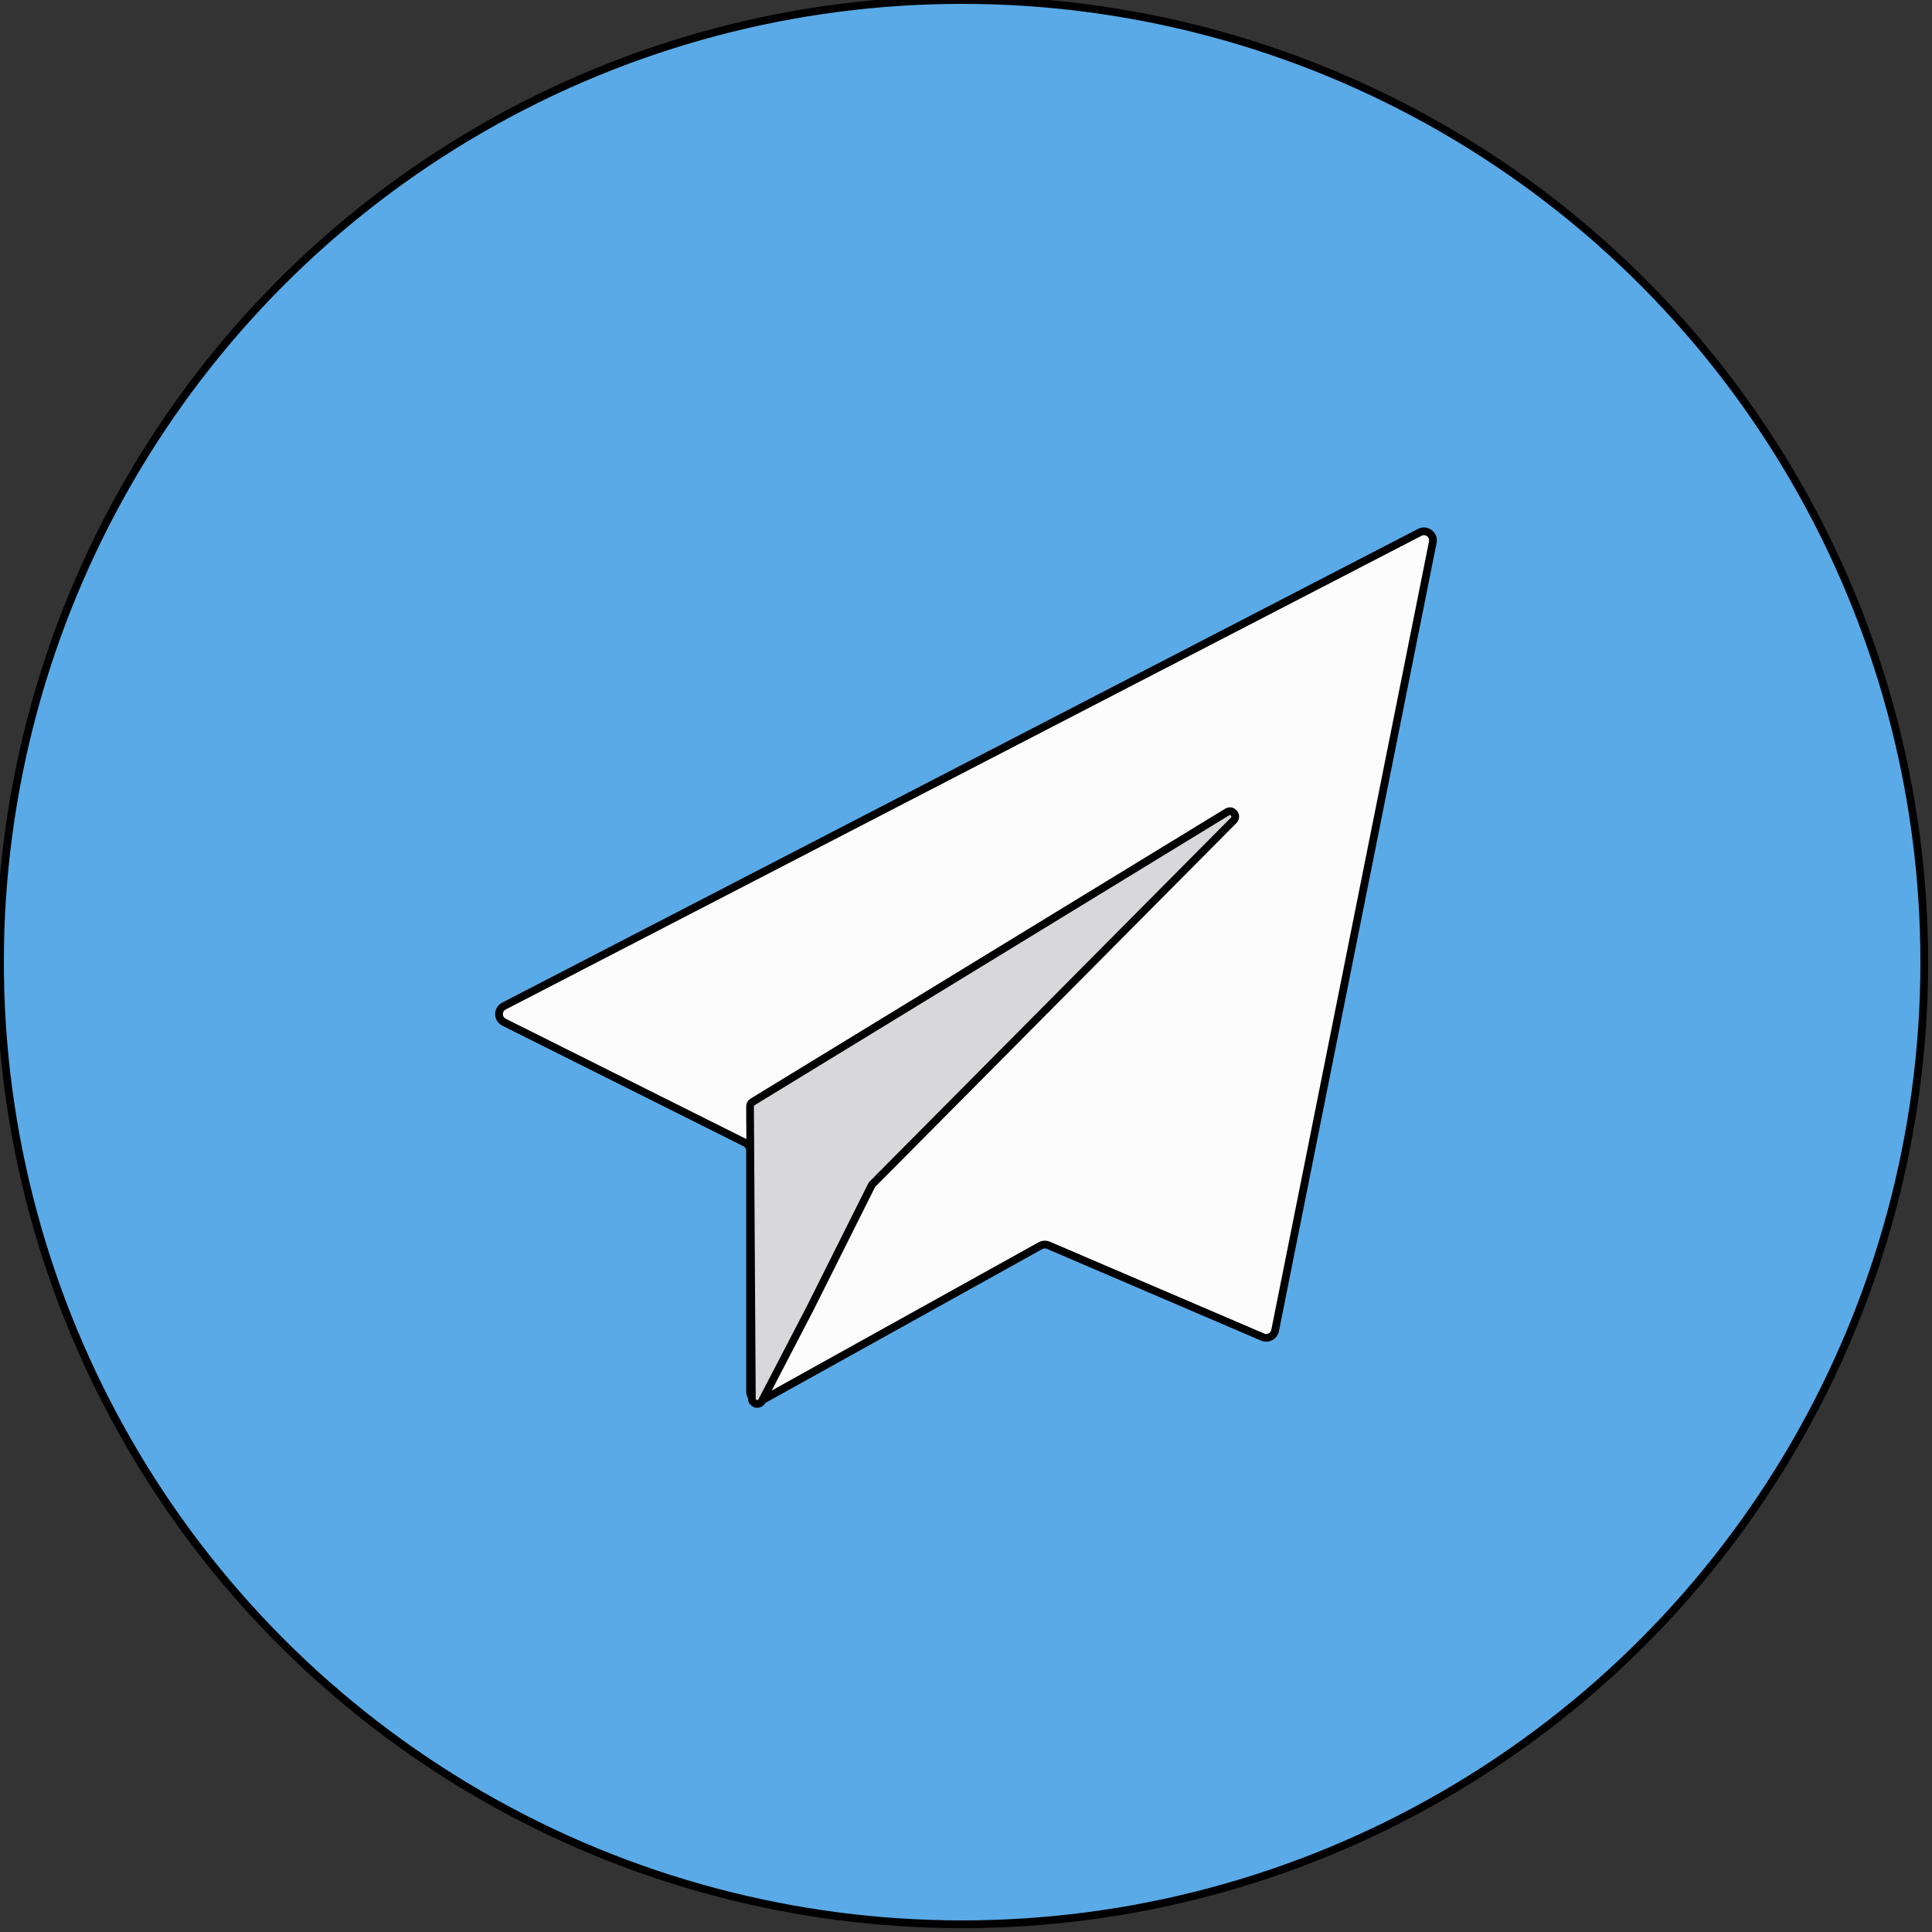
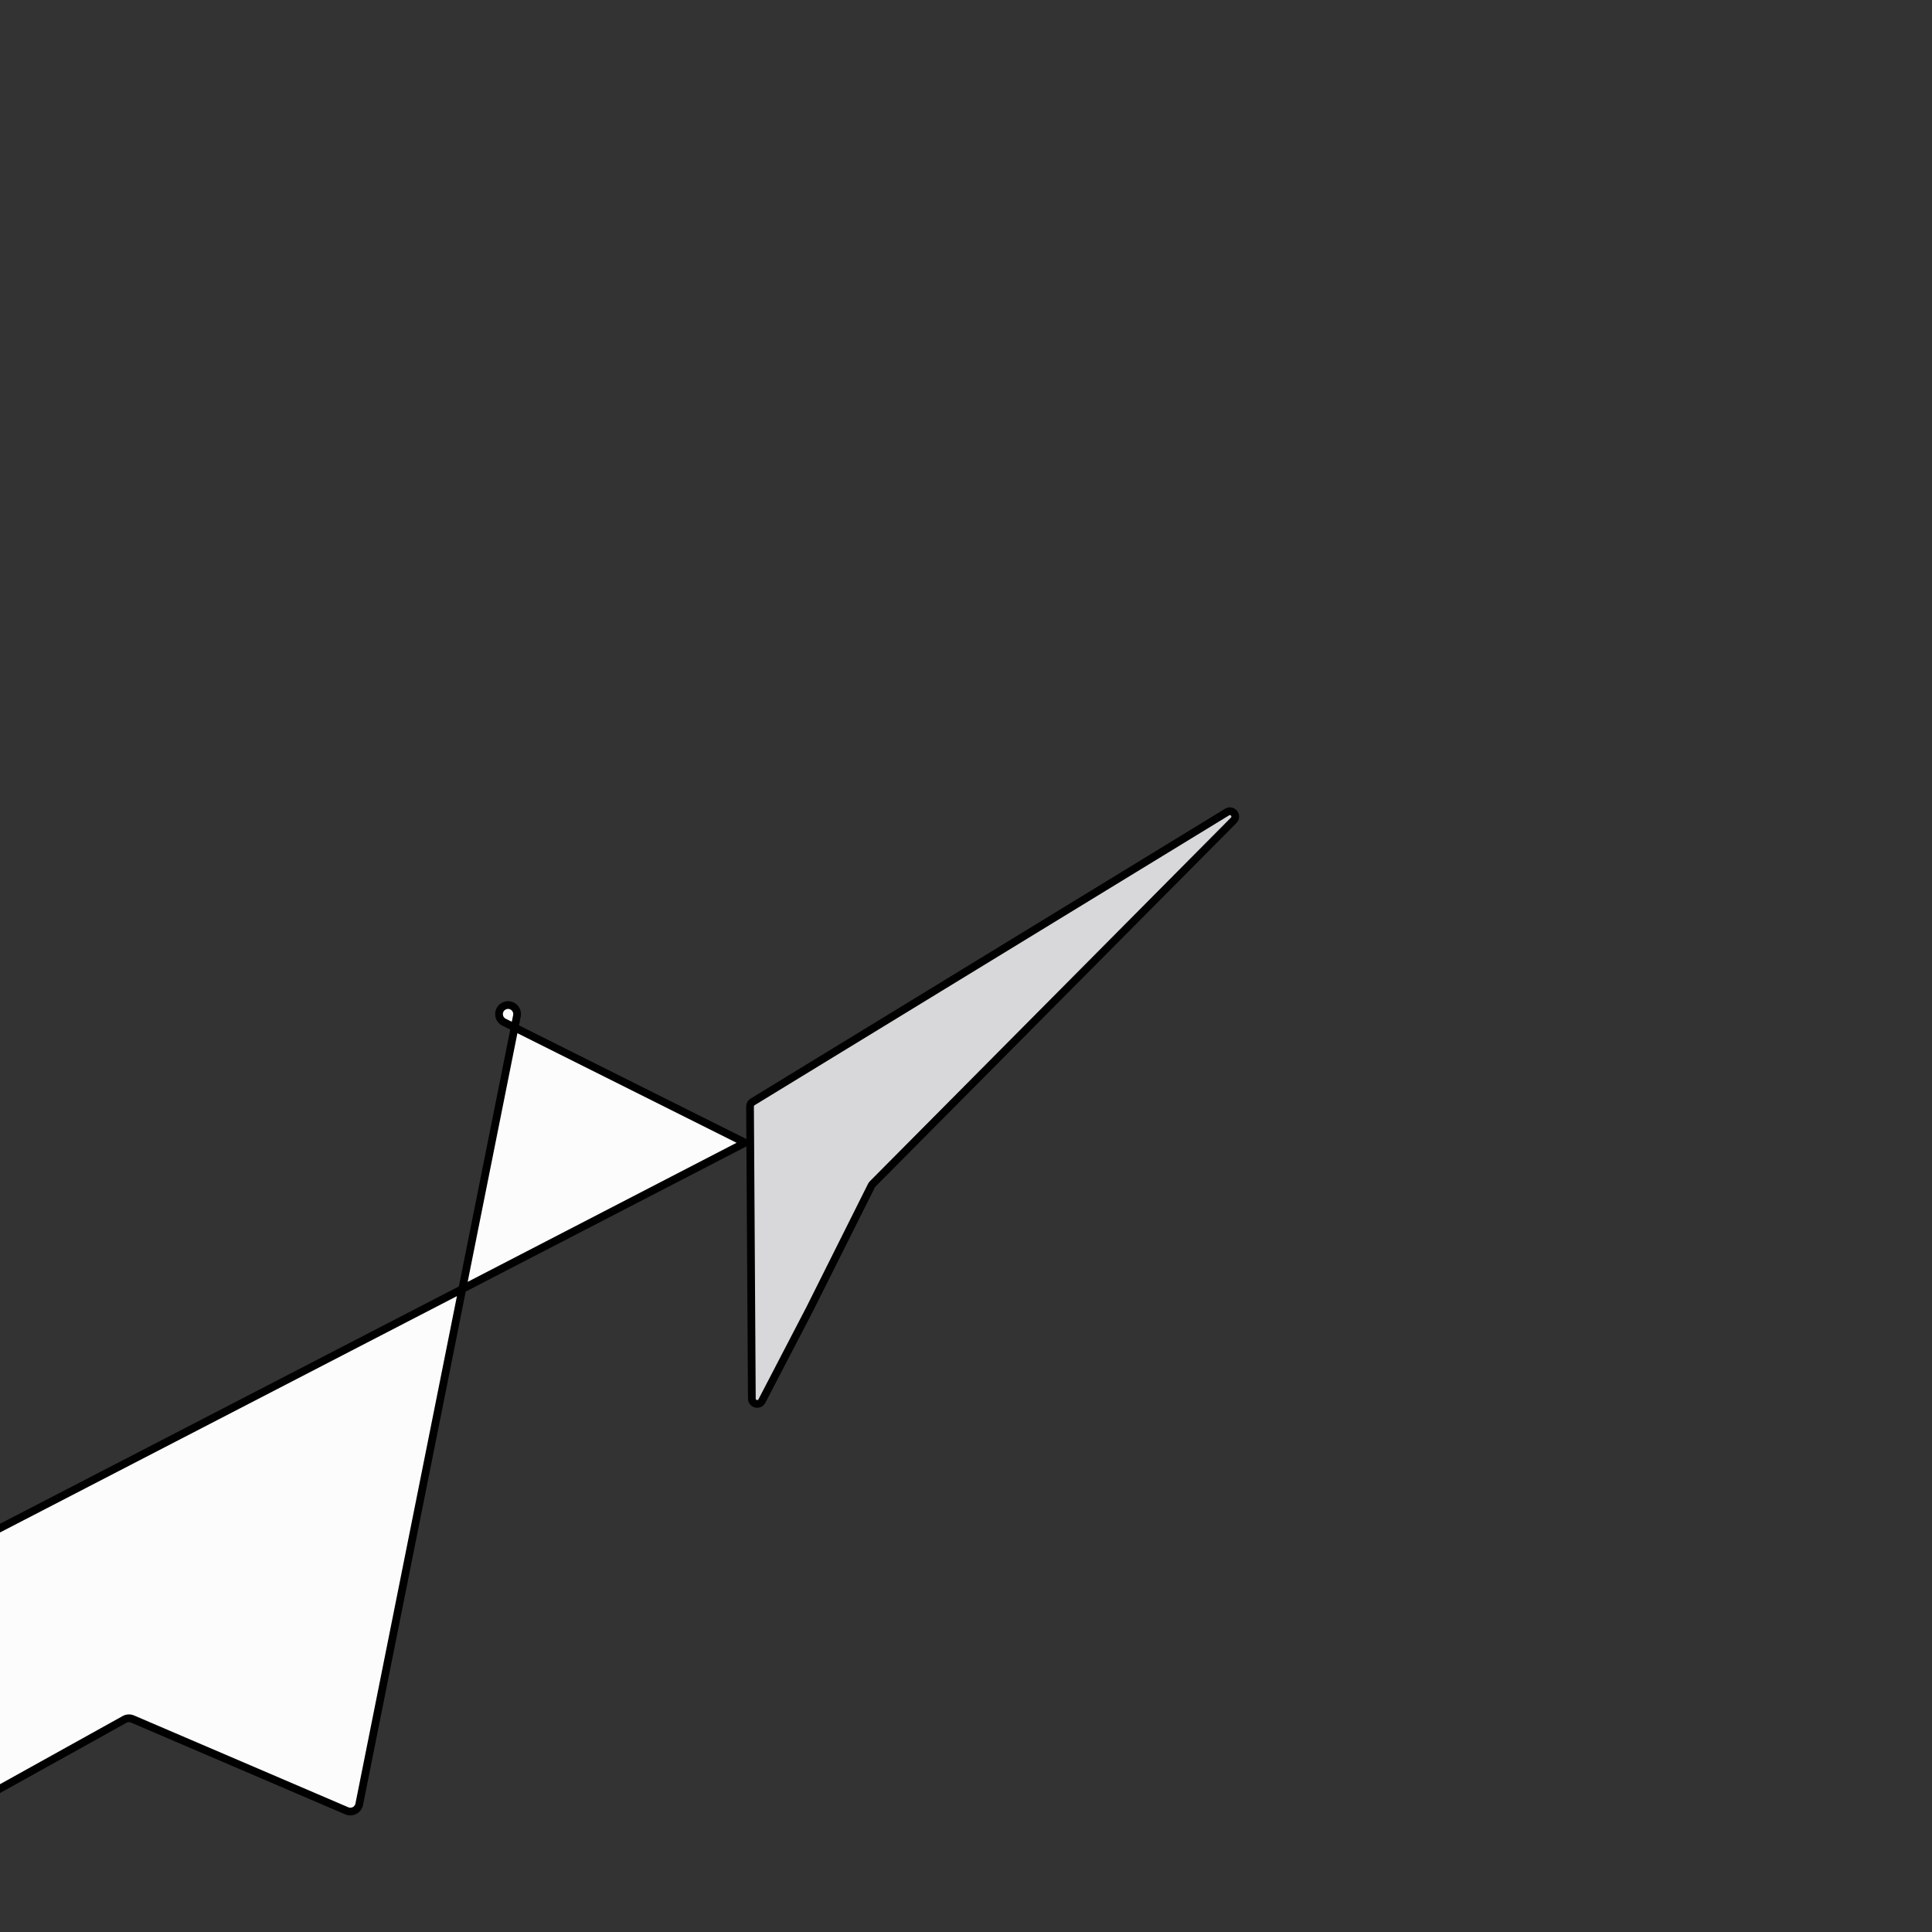
<svg xmlns="http://www.w3.org/2000/svg" width="250" height="250">
  <rect width="100%" height="100%" fill="#333333" stroke="none" />
  <g>
    <title>background</title>
    <rect fill="none" id="canvas_background" height="252" width="252" y="-1" x="-1" />
  </g>
  <g>
    <title>Layer 1</title>
-     <circle stroke="null" id="svg_1" fill="#59AAE7" r="124.5" cy="124.5" cx="124.5" />
-     <path stroke="null" id="svg_3" fill="#FCFCFC" d="m96.415,147.868l-31.195,-15.598c-0.855,-0.428 -0.863,-1.645 -0.014,-2.084l118.513,-61.3c0.871,-0.45 1.876,0.306 1.684,1.268l-20.405,102.023c-0.145,0.728 -0.924,1.138 -1.607,0.845l-27.731,-11.884c-0.332,-0.142 -0.712,-0.123 -1.028,0.053l-35.834,19.908c-0.779,0.433 -1.737,-0.13 -1.737,-1.022l0,-31.162c0,-0.443 -0.25,-0.848 -0.646,-1.046z" />
+     <path stroke="null" id="svg_3" fill="#FCFCFC" d="m96.415,147.868l-31.195,-15.598c-0.855,-0.428 -0.863,-1.645 -0.014,-2.084c0.871,-0.45 1.876,0.306 1.684,1.268l-20.405,102.023c-0.145,0.728 -0.924,1.138 -1.607,0.845l-27.731,-11.884c-0.332,-0.142 -0.712,-0.123 -1.028,0.053l-35.834,19.908c-0.779,0.433 -1.737,-0.13 -1.737,-1.022l0,-31.162c0,-0.443 -0.25,-0.848 -0.646,-1.046z" />
    <path stroke="null" id="svg_4" fill="#D8D7DA" d="m97.289,180.98l-0.235,-37.799c-0.001,-0.242 0.124,-0.467 0.33,-0.593l61.402,-37.51c0.696,-0.425 1.424,0.497 0.849,1.075l-46.728,47.06c-0.051,0.052 -0.095,0.112 -0.127,0.177l-7.993,15.985l-6.195,11.917c-0.332,0.64 -1.298,0.407 -1.303,-0.313z" />
    <g id="svg_5" />
    <g id="svg_6" />
    <g id="svg_7" />
    <g id="svg_8" />
    <g id="svg_9" />
    <g id="svg_10" />
    <g id="svg_11" />
    <g id="svg_12" />
    <g id="svg_13" />
    <g id="svg_14" />
    <g id="svg_15" />
    <g id="svg_16" />
    <g id="svg_17" />
    <g id="svg_18" />
    <g id="svg_19" />
  </g>
</svg>